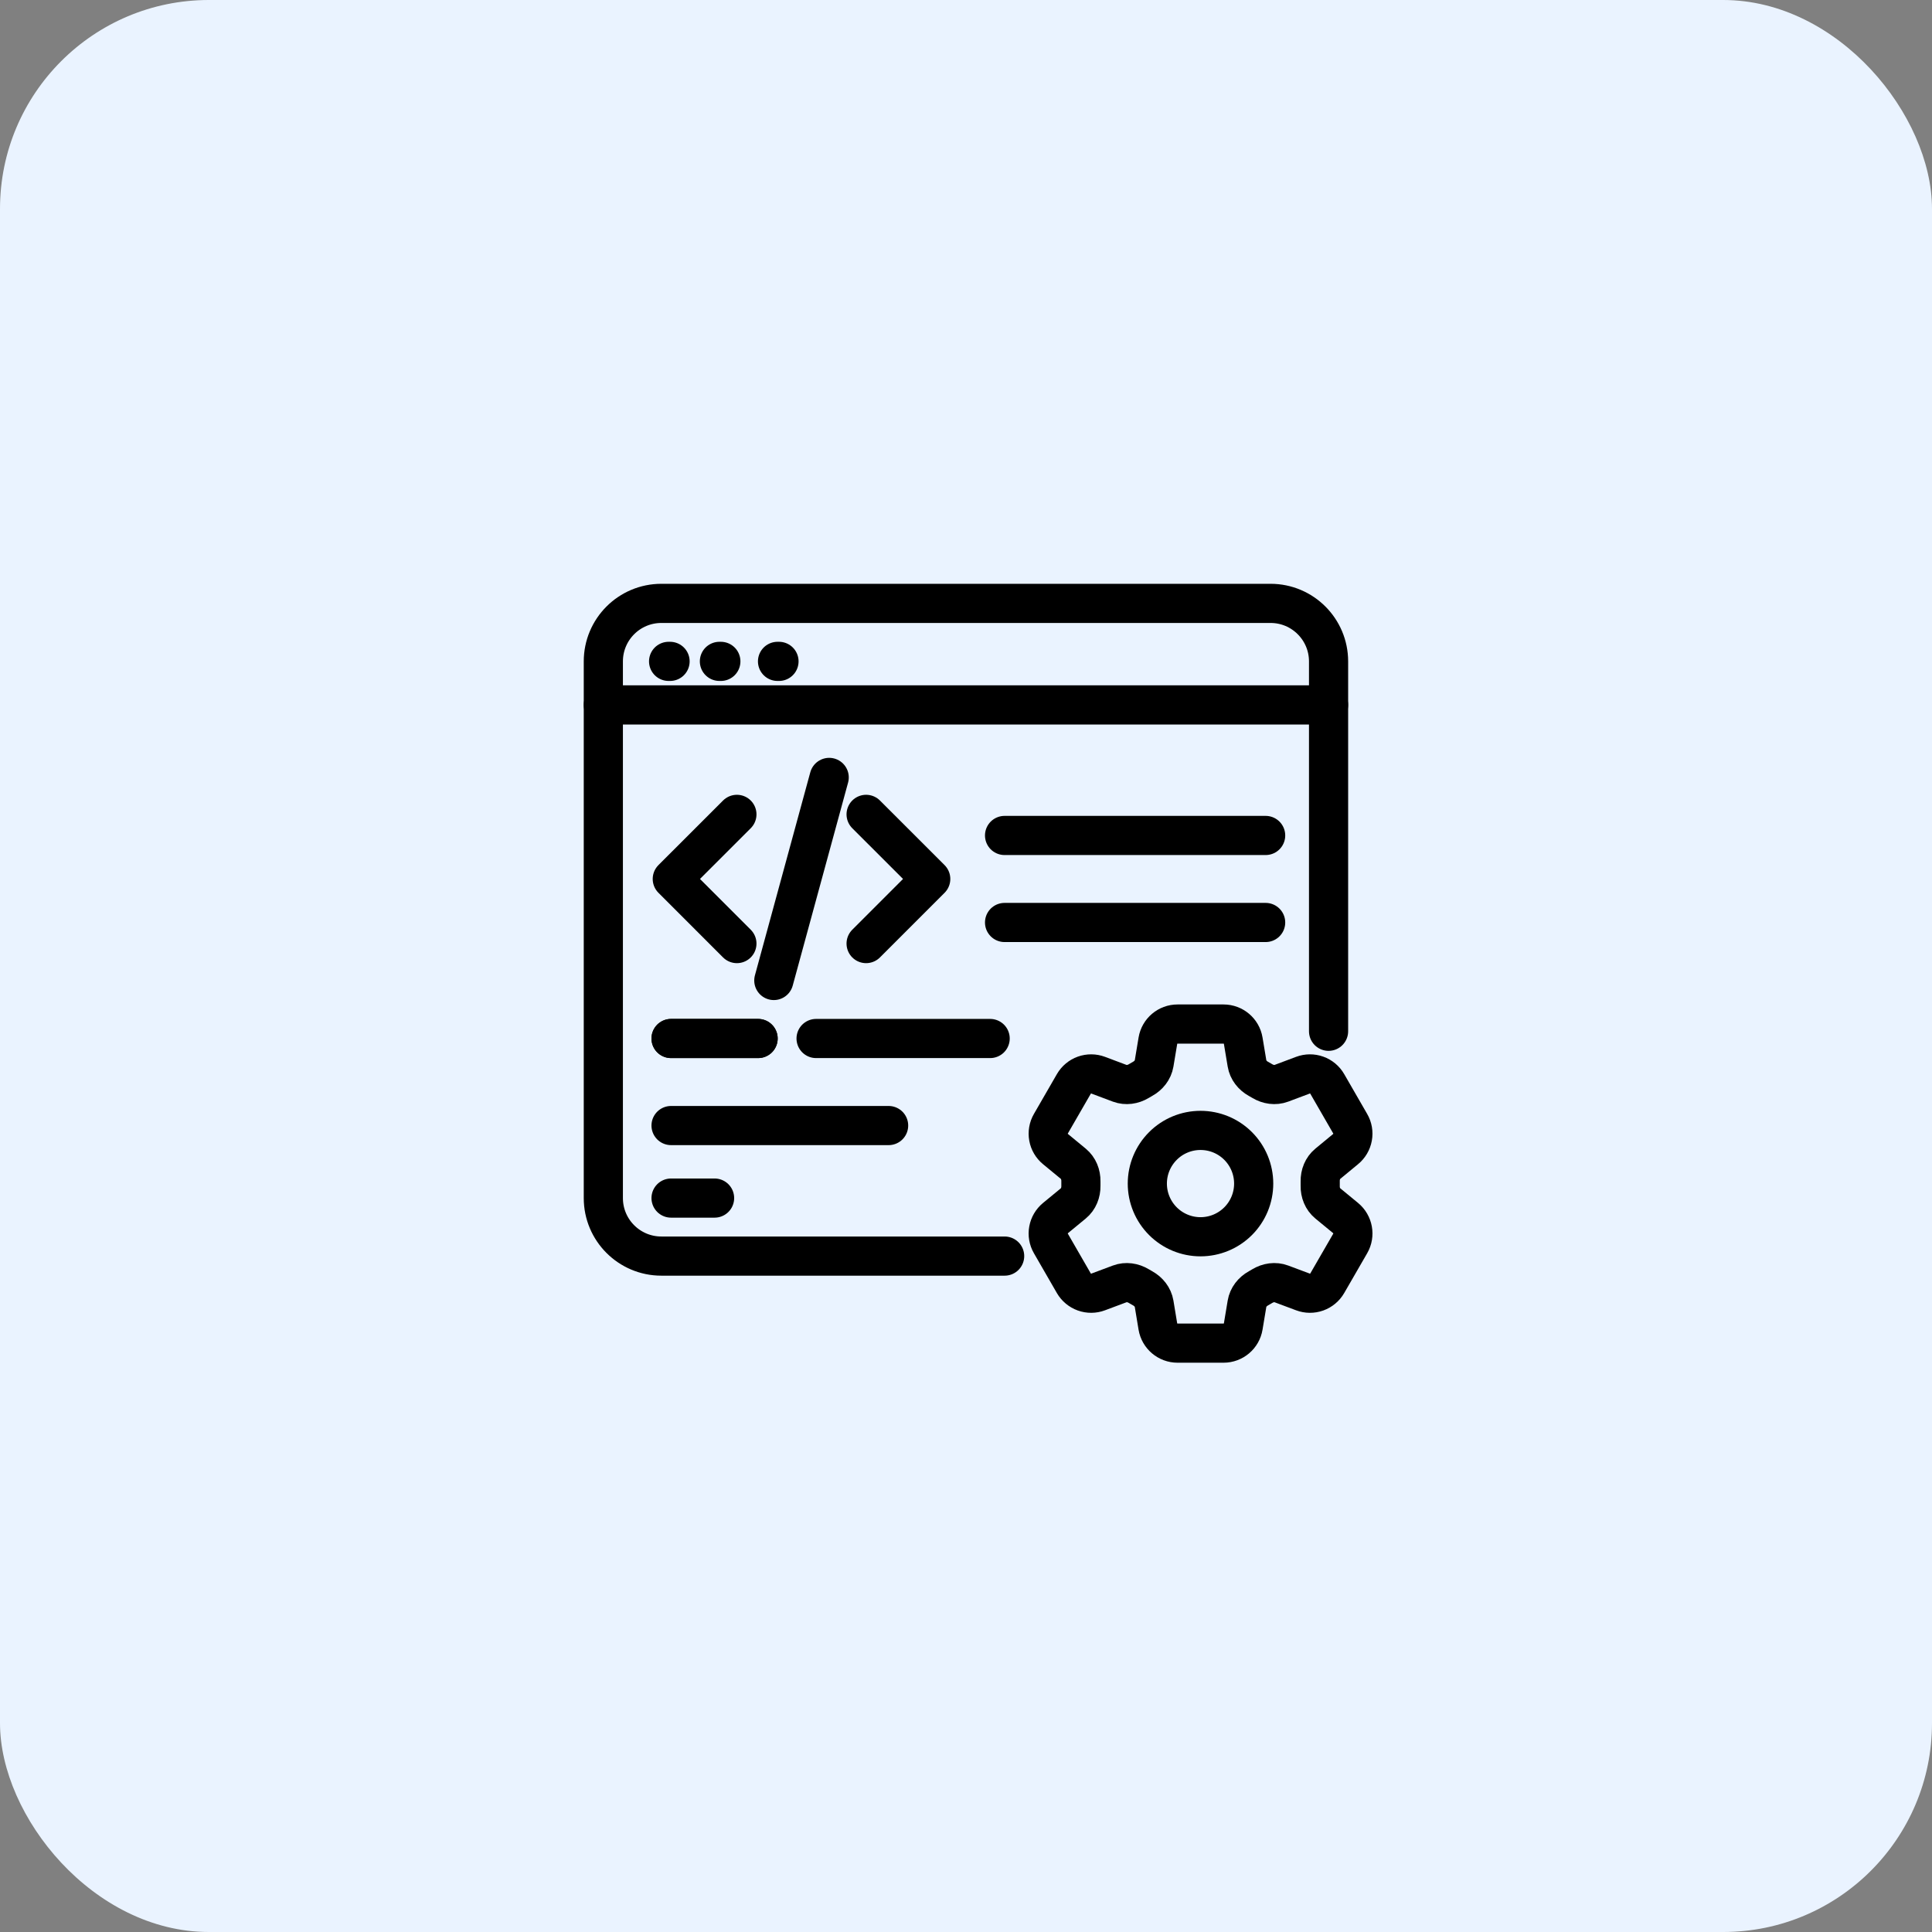
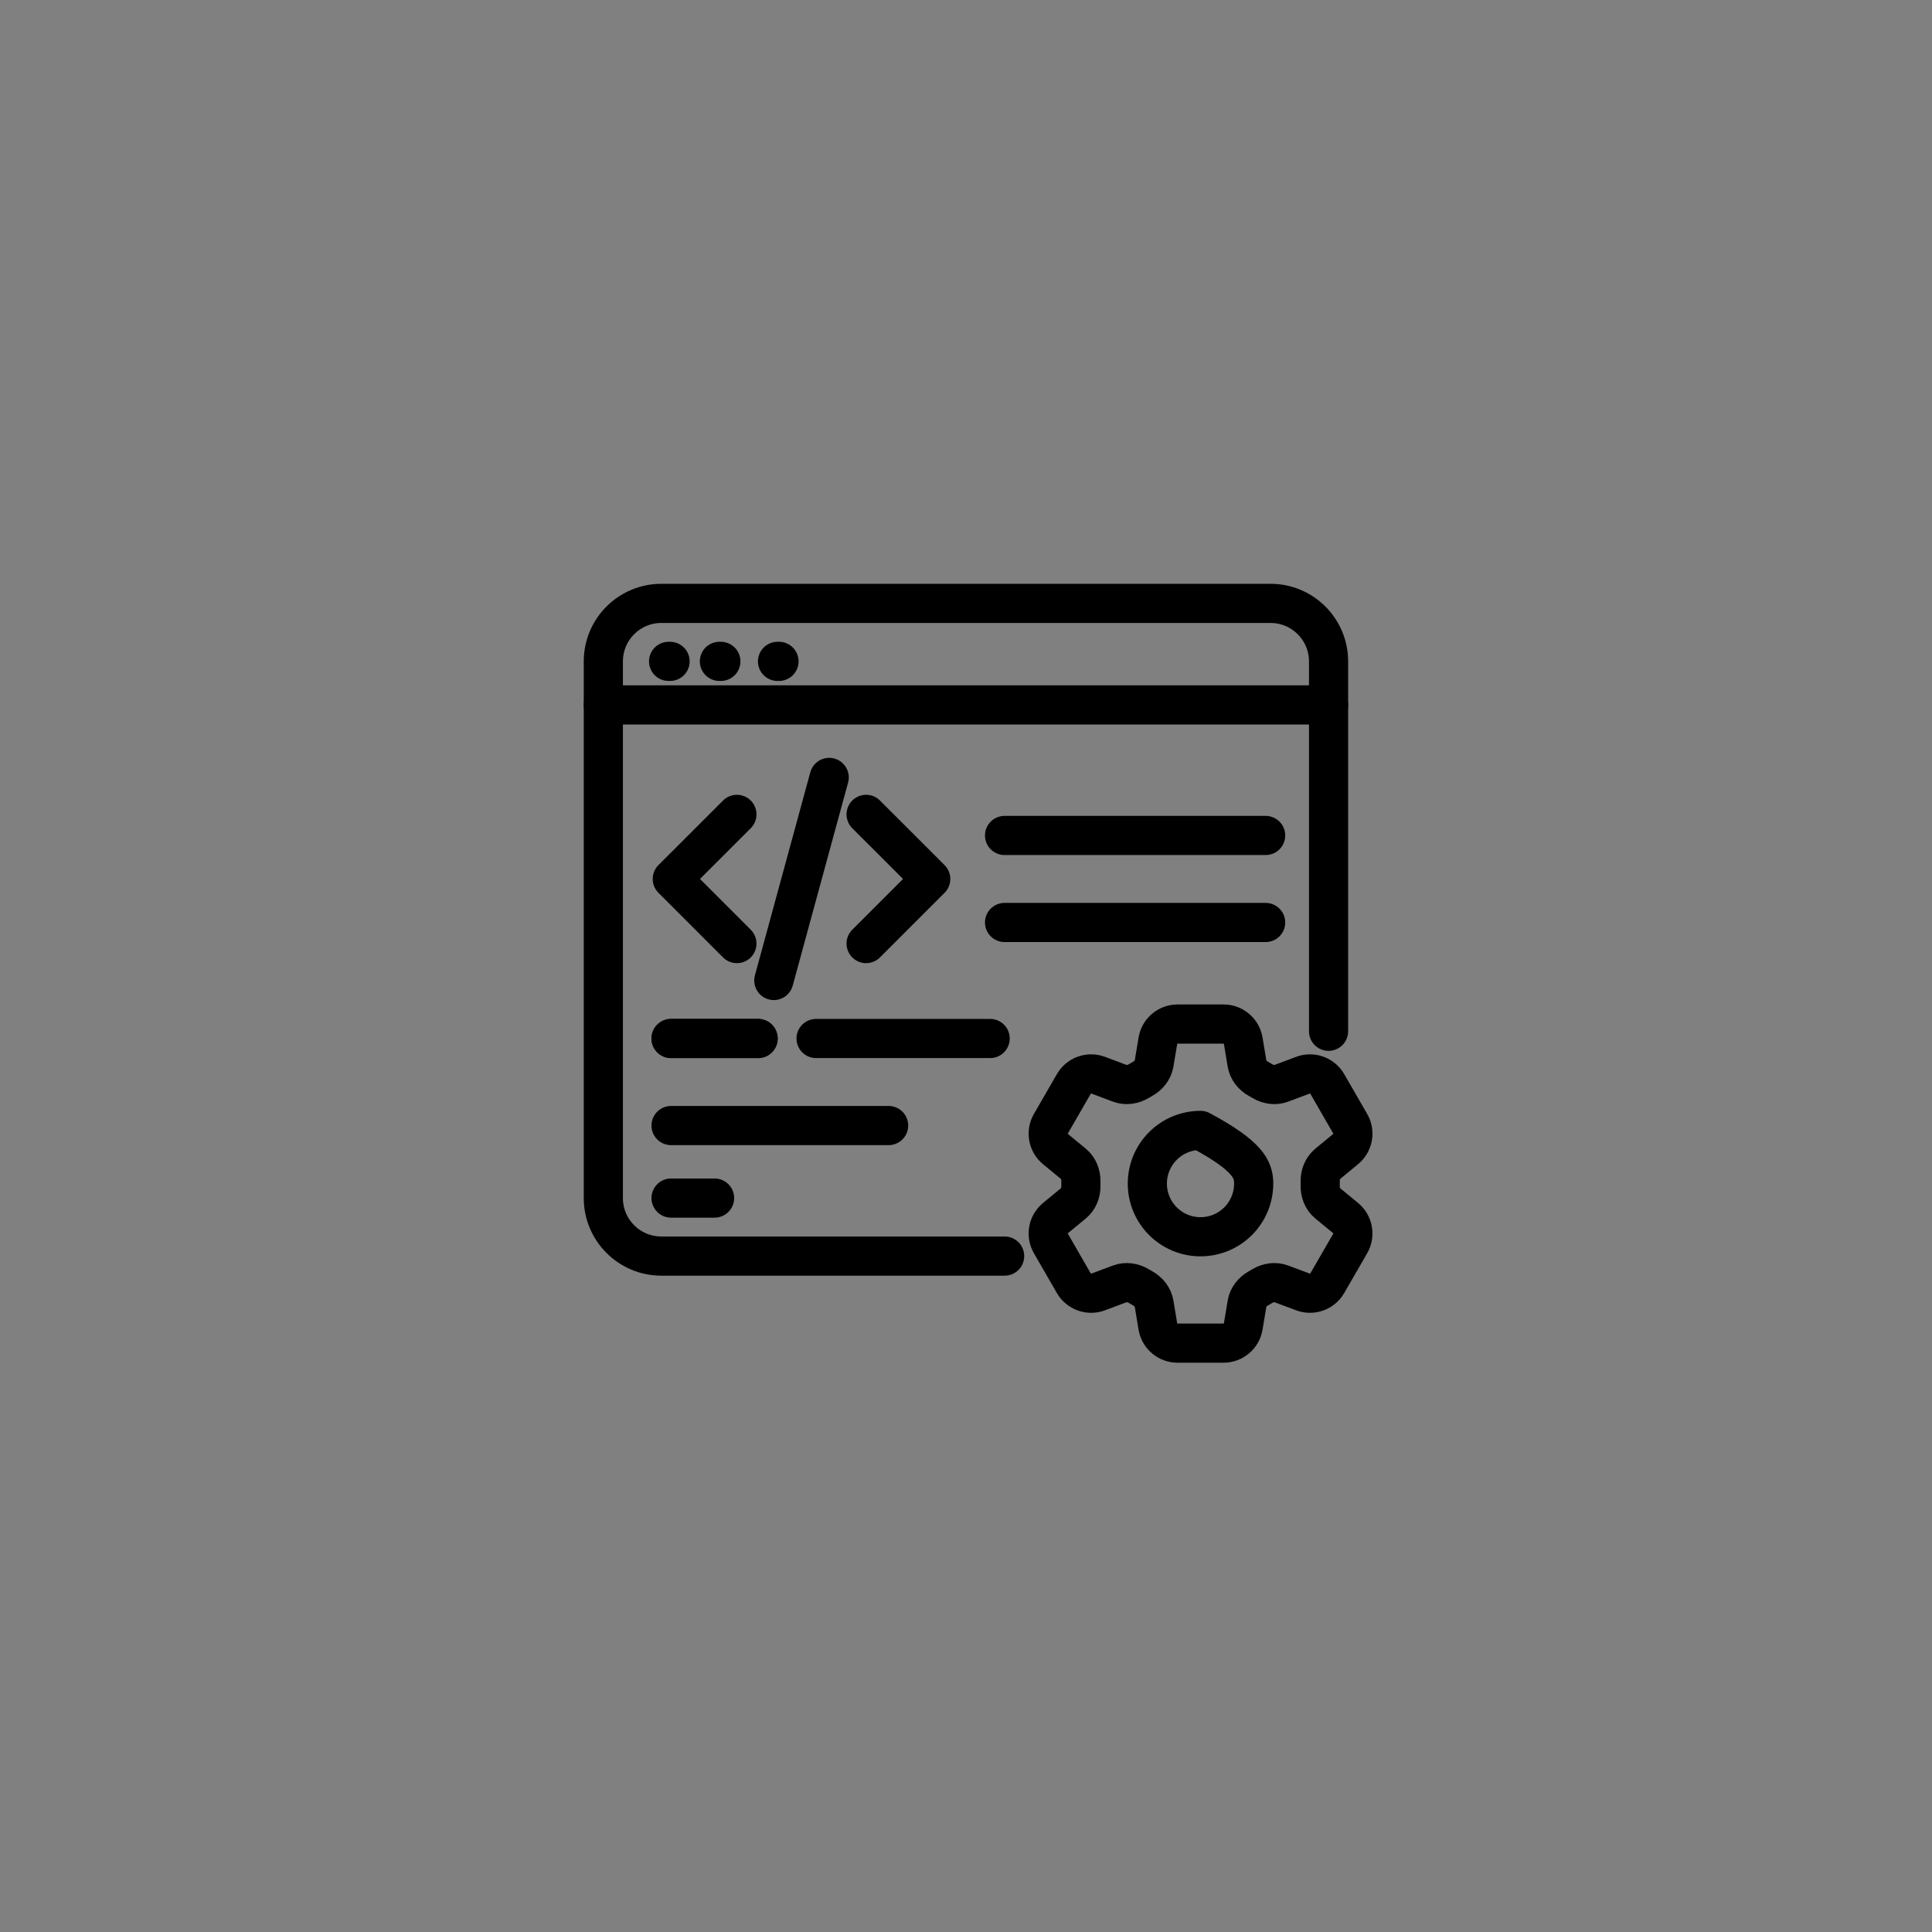
<svg xmlns="http://www.w3.org/2000/svg" width="74" height="74" viewBox="0 0 74 74" fill="none">
  <rect x="0" y="0" width="74" height="74" fill="#808080" stroke="none" />
-   <rect width="74" height="74" rx="8" fill="#EAF3FF" />
  <path d="M25.609 25.332H25.665" stroke="black" stroke-width="1.5" stroke-linecap="round" />
  <path d="M27.555 25.332H27.61" stroke="black" stroke-width="1.5" stroke-linecap="round" />
  <path d="M29.781 25.332H29.837" stroke="black" stroke-width="1.5" stroke-linecap="round" />
  <path d="M38.48 48.111H25.332C24.104 48.111 23.109 47.116 23.109 45.889V25.334C23.109 24.106 24.104 23.111 25.332 23.111H48.665C49.892 23.111 50.887 24.106 50.887 25.334V39.5" stroke="black" stroke-width="1.5" stroke-linecap="round" />
  <path d="M23.109 27H50.887" stroke="black" stroke-width="1.5" stroke-linecap="round" />
  <path d="M33.174 31.192L35.649 33.666L33.174 36.141M28.225 36.141L25.75 33.666L28.225 31.192M31.76 29.777L29.639 37.555" stroke="black" stroke-width="1.5" stroke-linecap="round" stroke-linejoin="round" />
  <path d="M38.477 32L48.477 32" stroke="black" stroke-width="1.5" stroke-linecap="round" />
  <path d="M38.477 35.333L48.477 35.333" stroke="black" stroke-width="1.5" stroke-linecap="round" />
  <path d="M25.703 39.777H29.037" stroke="black" stroke-width="1.5" stroke-linecap="round" />
  <path d="M25.703 39.777H29.037" stroke="black" stroke-width="1.5" stroke-linecap="round" />
  <path d="M31.258 39.777H37.925" stroke="black" stroke-width="1.5" stroke-linecap="round" />
  <path d="M25.703 43.111H34.036" stroke="black" stroke-width="1.5" stroke-linecap="round" />
  <path d="M25.703 45.889H27.37" stroke="black" stroke-width="1.5" stroke-linecap="round" />
  <path d="M44.35 39.861C44.411 39.493 44.73 39.223 45.103 39.223H46.864C47.238 39.223 47.557 39.493 47.618 39.861L47.763 40.731C47.805 40.985 47.975 41.197 48.2 41.322C48.251 41.349 48.3 41.378 48.35 41.408C48.571 41.541 48.839 41.582 49.08 41.492L49.906 41.182C50.075 41.119 50.262 41.117 50.432 41.178C50.603 41.239 50.746 41.358 50.836 41.515L51.716 43.041C51.807 43.197 51.839 43.381 51.806 43.559C51.774 43.737 51.679 43.898 51.54 44.012L50.859 44.574C50.66 44.738 50.561 44.99 50.567 45.248C50.568 45.305 50.568 45.363 50.567 45.421C50.561 45.677 50.66 45.93 50.859 46.094L51.541 46.655C51.828 46.893 51.903 47.304 51.717 47.626L50.836 49.152C50.745 49.309 50.602 49.428 50.432 49.489C50.262 49.55 50.075 49.549 49.906 49.485L49.08 49.176C48.839 49.085 48.571 49.127 48.349 49.26C48.3 49.29 48.25 49.319 48.2 49.347C47.975 49.471 47.805 49.683 47.763 49.937L47.618 50.807C47.557 51.175 47.238 51.445 46.864 51.445H45.103C44.729 51.445 44.411 51.175 44.349 50.807L44.205 49.937C44.162 49.683 43.993 49.471 43.767 49.346C43.717 49.318 43.667 49.289 43.618 49.26C43.397 49.127 43.129 49.085 42.887 49.176L42.061 49.485C41.892 49.549 41.705 49.55 41.535 49.489C41.365 49.428 41.222 49.309 41.131 49.153L40.251 47.627C40.16 47.47 40.128 47.286 40.161 47.109C40.193 46.931 40.288 46.77 40.427 46.655L41.109 46.094C41.307 45.931 41.406 45.677 41.401 45.421C41.4 45.363 41.4 45.305 41.401 45.248C41.406 44.989 41.307 44.738 41.109 44.574L40.427 44.012C40.288 43.898 40.193 43.737 40.161 43.559C40.129 43.382 40.16 43.198 40.251 43.041L41.131 41.516C41.222 41.359 41.365 41.239 41.535 41.178C41.706 41.117 41.892 41.119 42.062 41.182L42.887 41.492C43.129 41.582 43.397 41.541 43.618 41.408C43.667 41.378 43.717 41.349 43.767 41.321C43.993 41.197 44.162 40.985 44.205 40.731L44.35 39.861Z" stroke="black" stroke-width="1.5" stroke-linecap="round" stroke-linejoin="round" />
-   <path d="M48.019 45.334C48.019 45.874 47.805 46.392 47.423 46.774C47.041 47.156 46.523 47.371 45.982 47.371C45.442 47.371 44.924 47.156 44.542 46.774C44.16 46.392 43.945 45.874 43.945 45.334C43.945 44.794 44.16 44.276 44.542 43.894C44.924 43.511 45.442 43.297 45.982 43.297C46.523 43.297 47.041 43.511 47.423 43.894C47.805 44.276 48.019 44.794 48.019 45.334Z" stroke="black" stroke-width="1.5" stroke-linecap="round" stroke-linejoin="round" />
+   <path d="M48.019 45.334C48.019 45.874 47.805 46.392 47.423 46.774C47.041 47.156 46.523 47.371 45.982 47.371C45.442 47.371 44.924 47.156 44.542 46.774C44.16 46.392 43.945 45.874 43.945 45.334C43.945 44.794 44.16 44.276 44.542 43.894C44.924 43.511 45.442 43.297 45.982 43.297C47.805 44.276 48.019 44.794 48.019 45.334Z" stroke="black" stroke-width="1.5" stroke-linecap="round" stroke-linejoin="round" />
</svg>